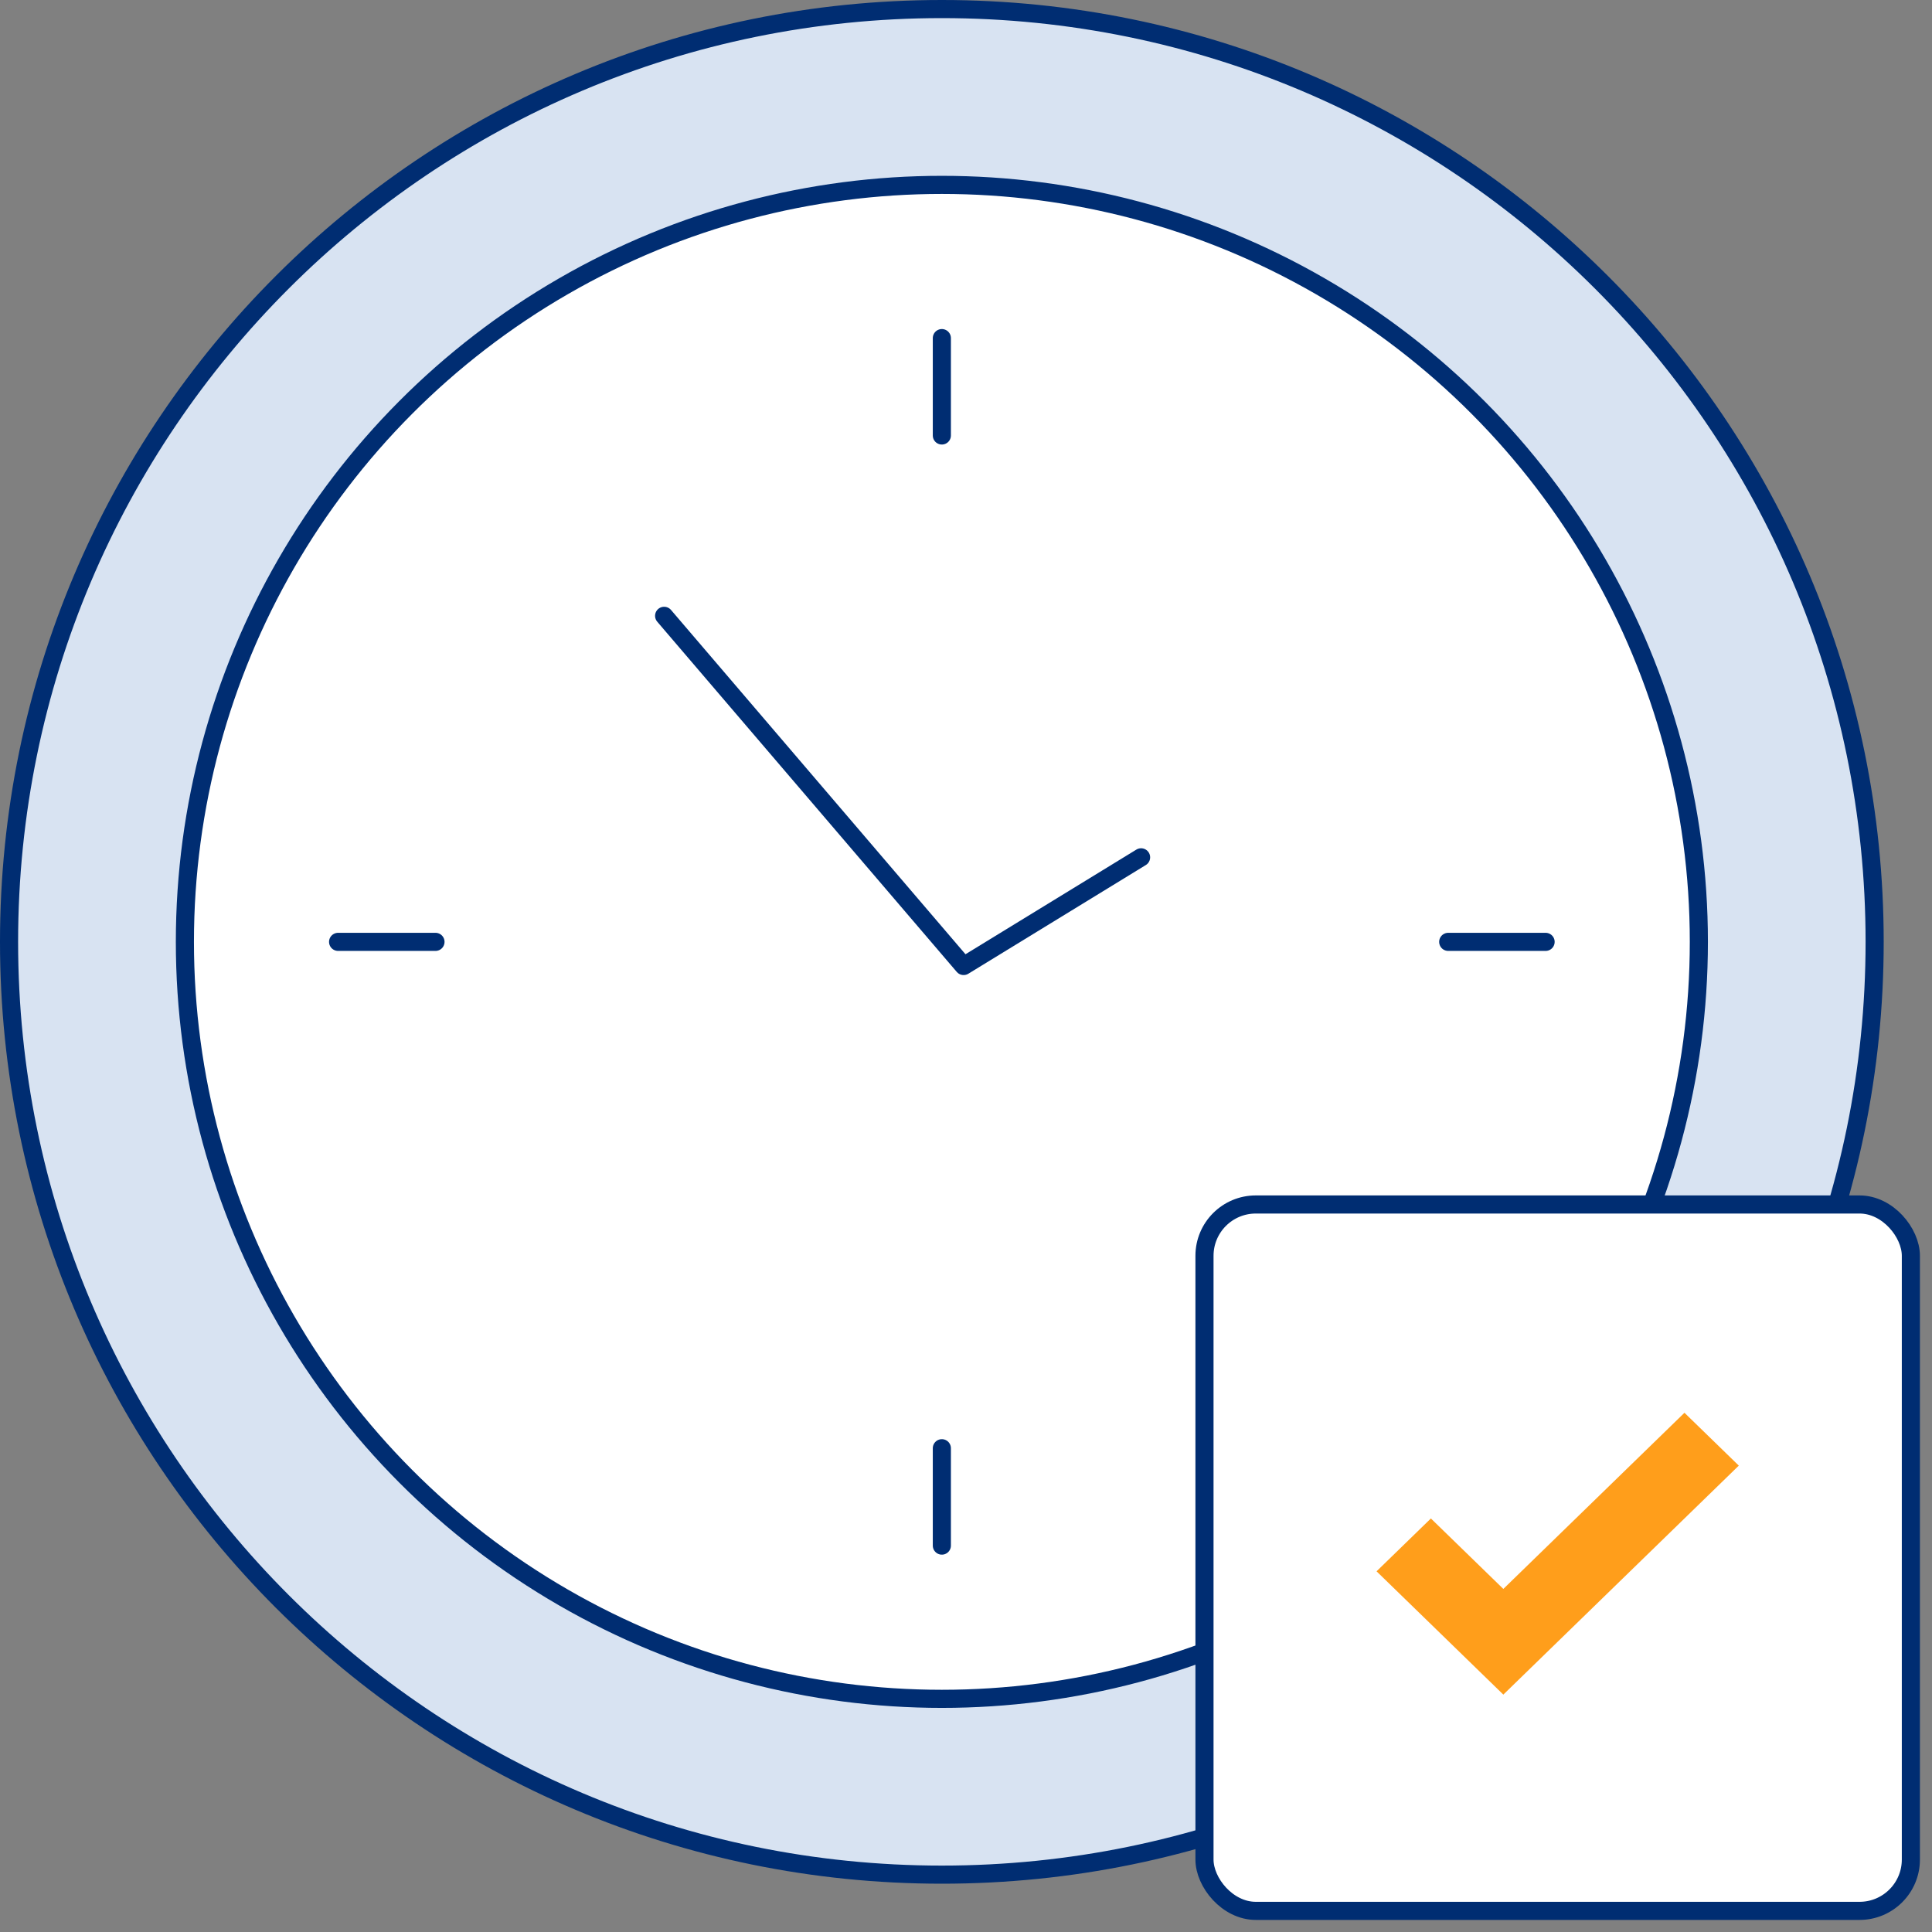
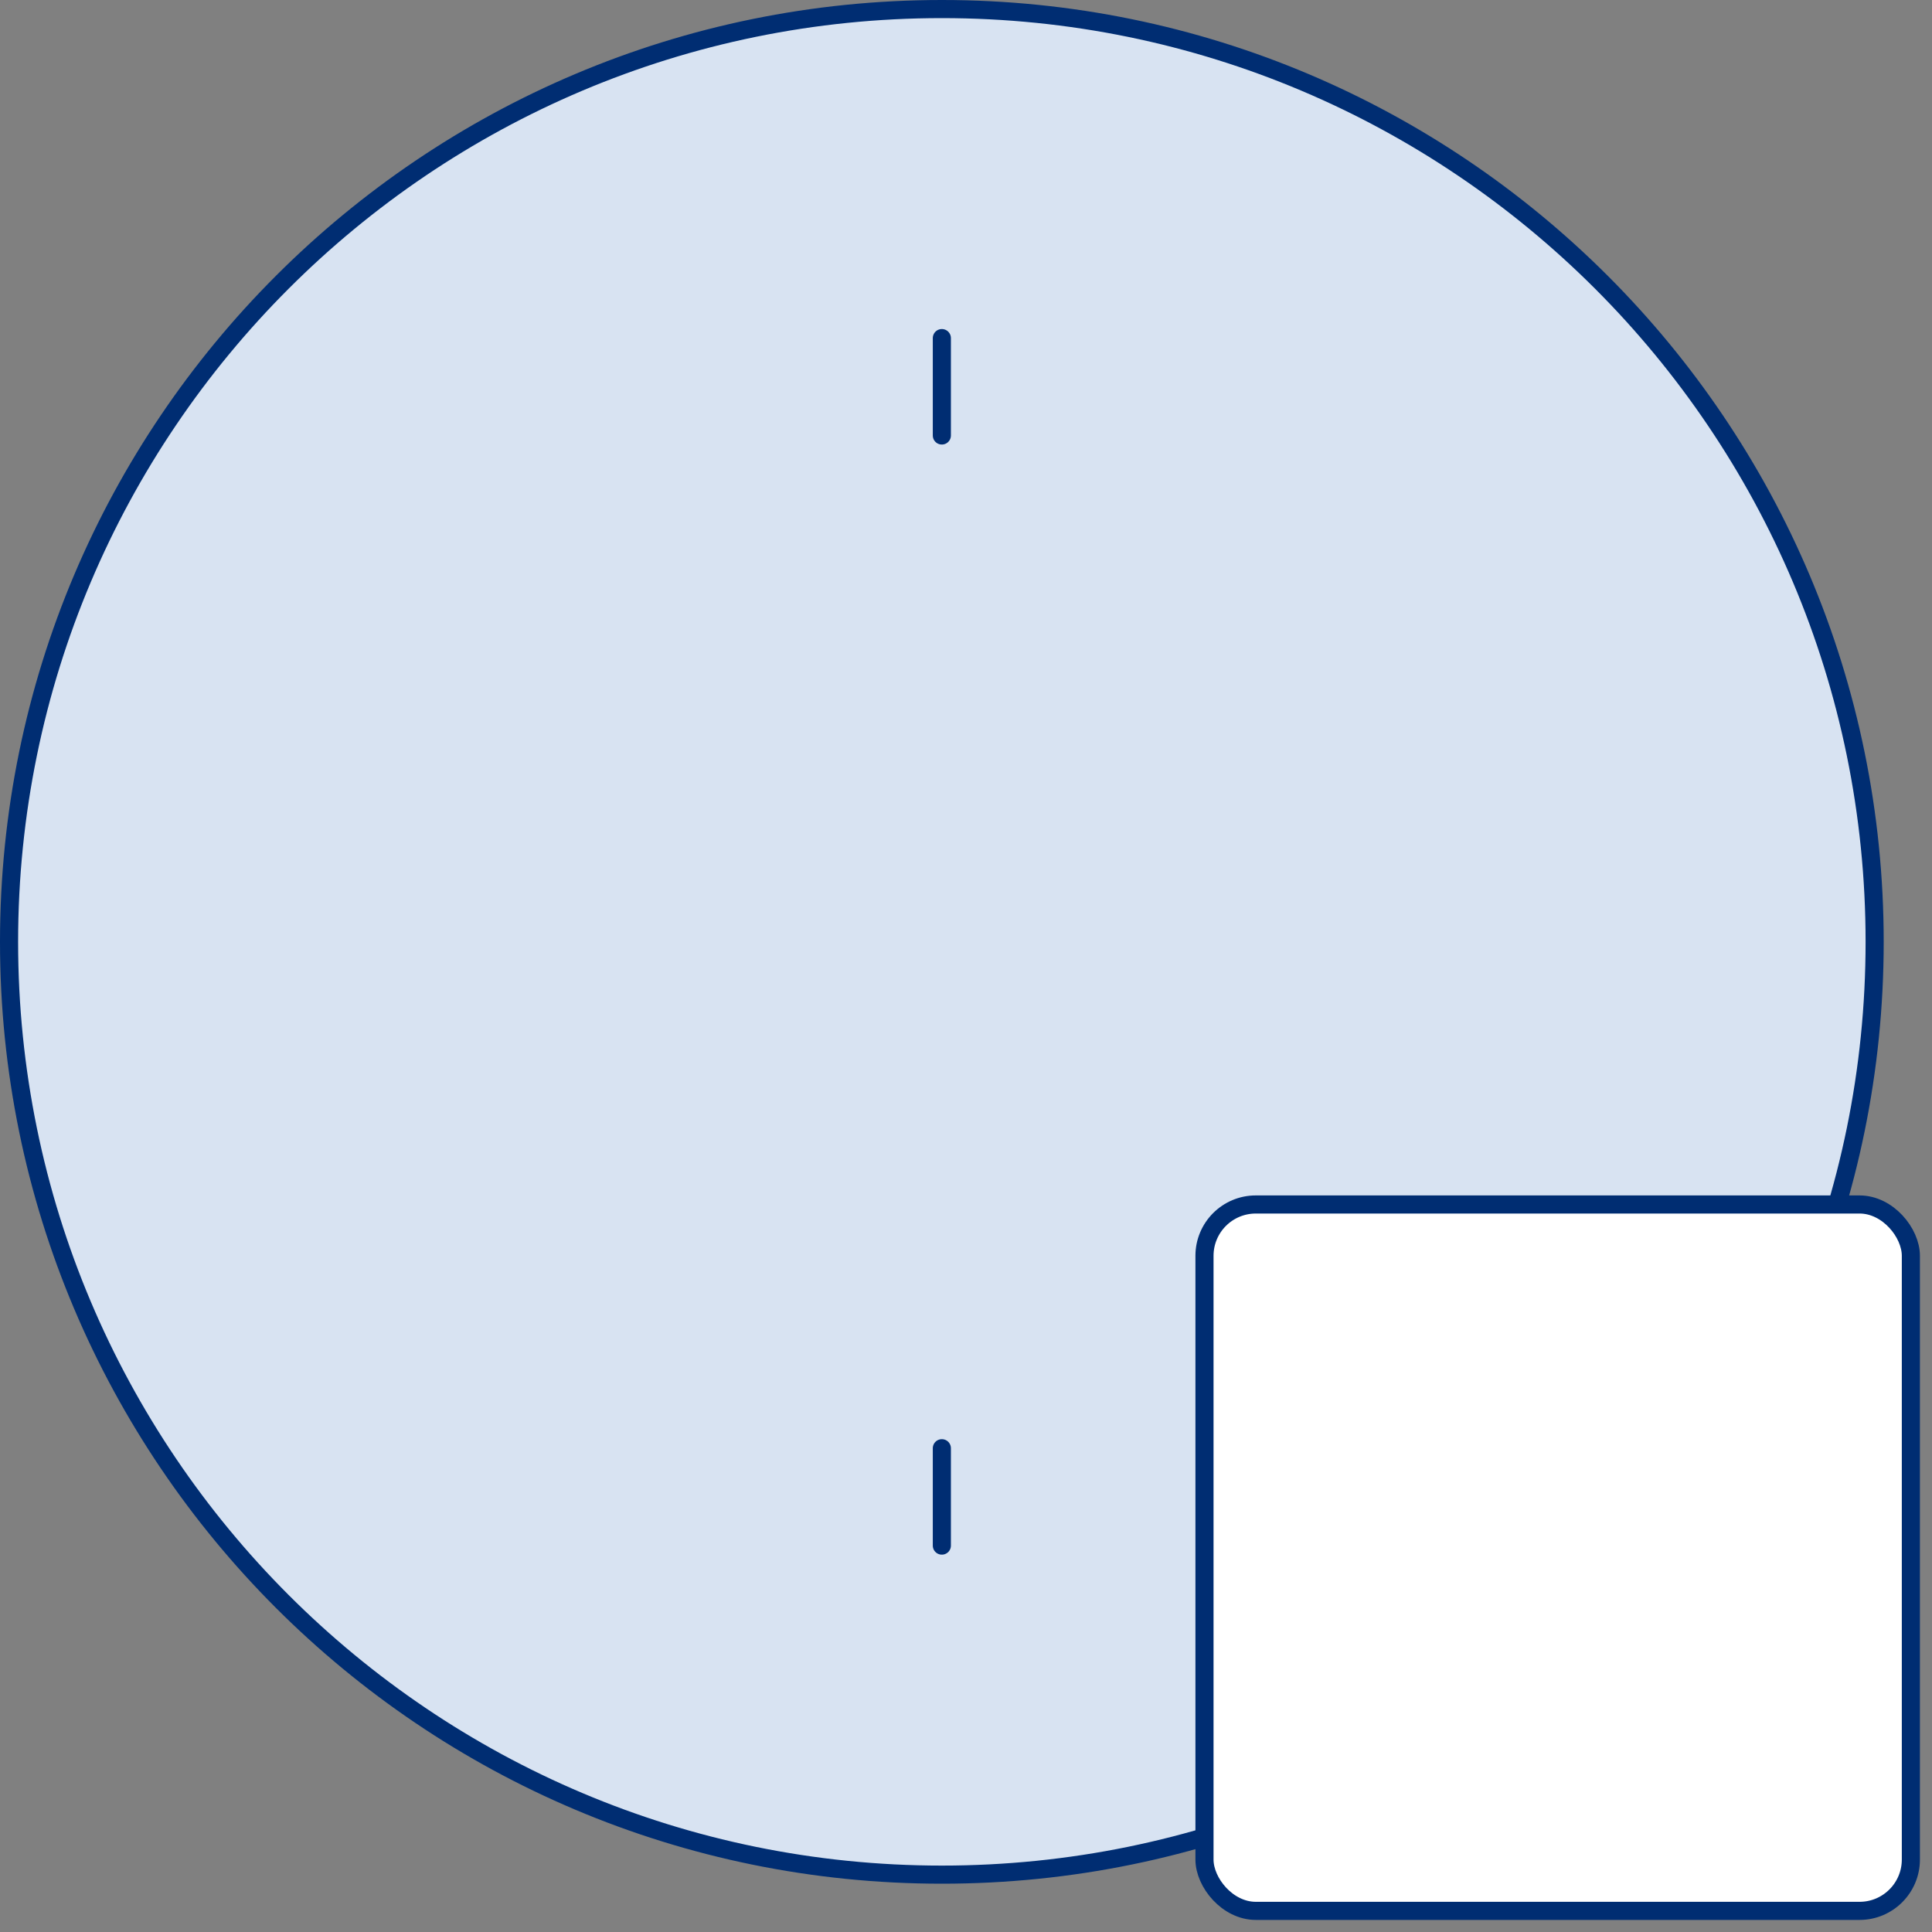
<svg xmlns="http://www.w3.org/2000/svg" width="160" height="160" viewBox="0 0 160 160" fill="none">
  <rect x="0" y="0" width="160" height="160" fill="#808080" stroke="none" />
  <path d="M155.25 78C155.25 120.664 120.664 155.25 78 155.25C35.336 155.25 0.75 120.664 0.75 78C0.75 35.336 35.336 0.75 78 0.75C120.664 0.75 155.25 35.336 155.25 78Z" fill="#D8E3F2" stroke="#002D72" stroke-width="1.5" />
-   <circle cx="78.002" cy="78.001" r="62.69" fill="white" stroke="#002D72" stroke-width="1.5" />
-   <path d="M128 78.001L119.935 78.001" stroke="#002D72" stroke-width="1.5" stroke-linecap="round" stroke-linejoin="round" />
-   <path d="M36.065 78.001L28 78.001" stroke="#002D72" stroke-width="1.5" stroke-linecap="round" stroke-linejoin="round" />
  <path d="M78 28L78 36.065" stroke="#002D72" stroke-width="1.5" stroke-linecap="round" stroke-linejoin="round" />
  <path d="M78 128L78 119.936" stroke="#002D72" stroke-width="1.5" stroke-linecap="round" stroke-linejoin="round" />
-   <path d="M94.5 71L79.803 80L55 51" stroke="#002D72" stroke-width="1.5" stroke-linecap="round" stroke-linejoin="round" />
  <rect x="99.75" y="99.75" width="58.5" height="58.5" rx="4.25" fill="white" stroke="#002D72" stroke-width="1.5" />
-   <path d="M139.5 117L124.5 131.588L118.5 125.753L114 130.129L124.5 140.34L144 121.376L139.5 117Z" fill="#FF9E1B" />
</svg>